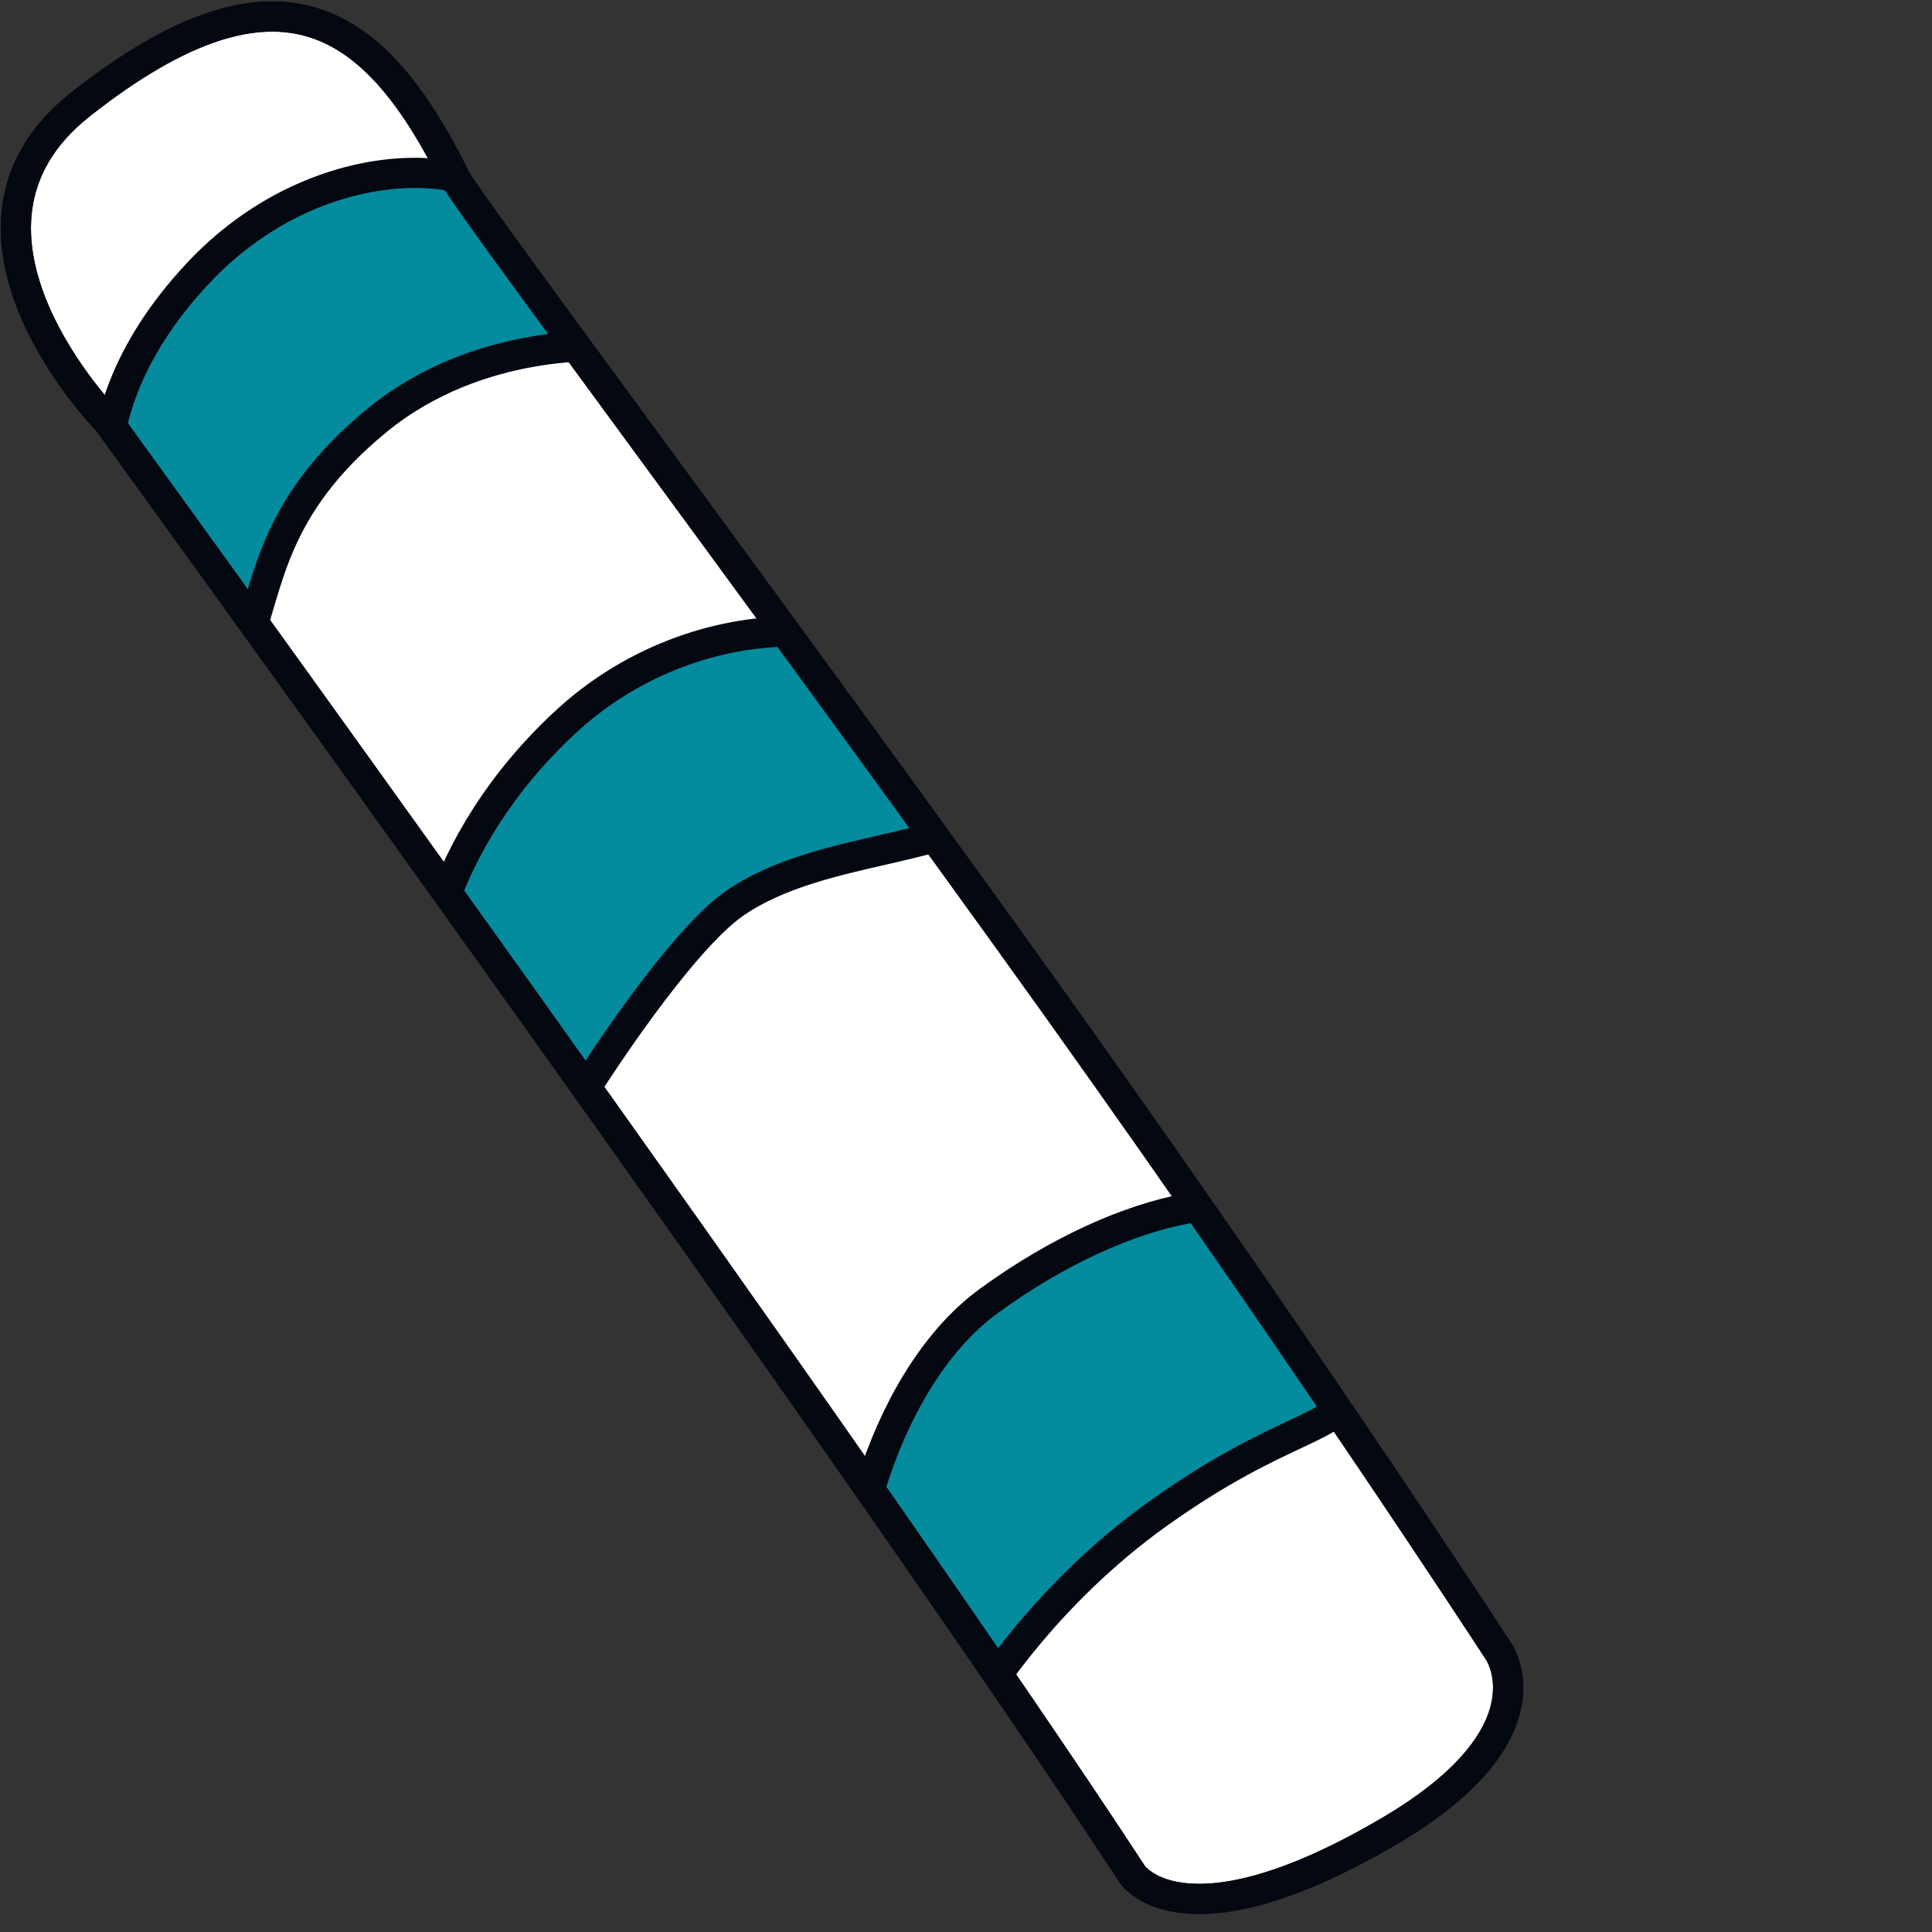
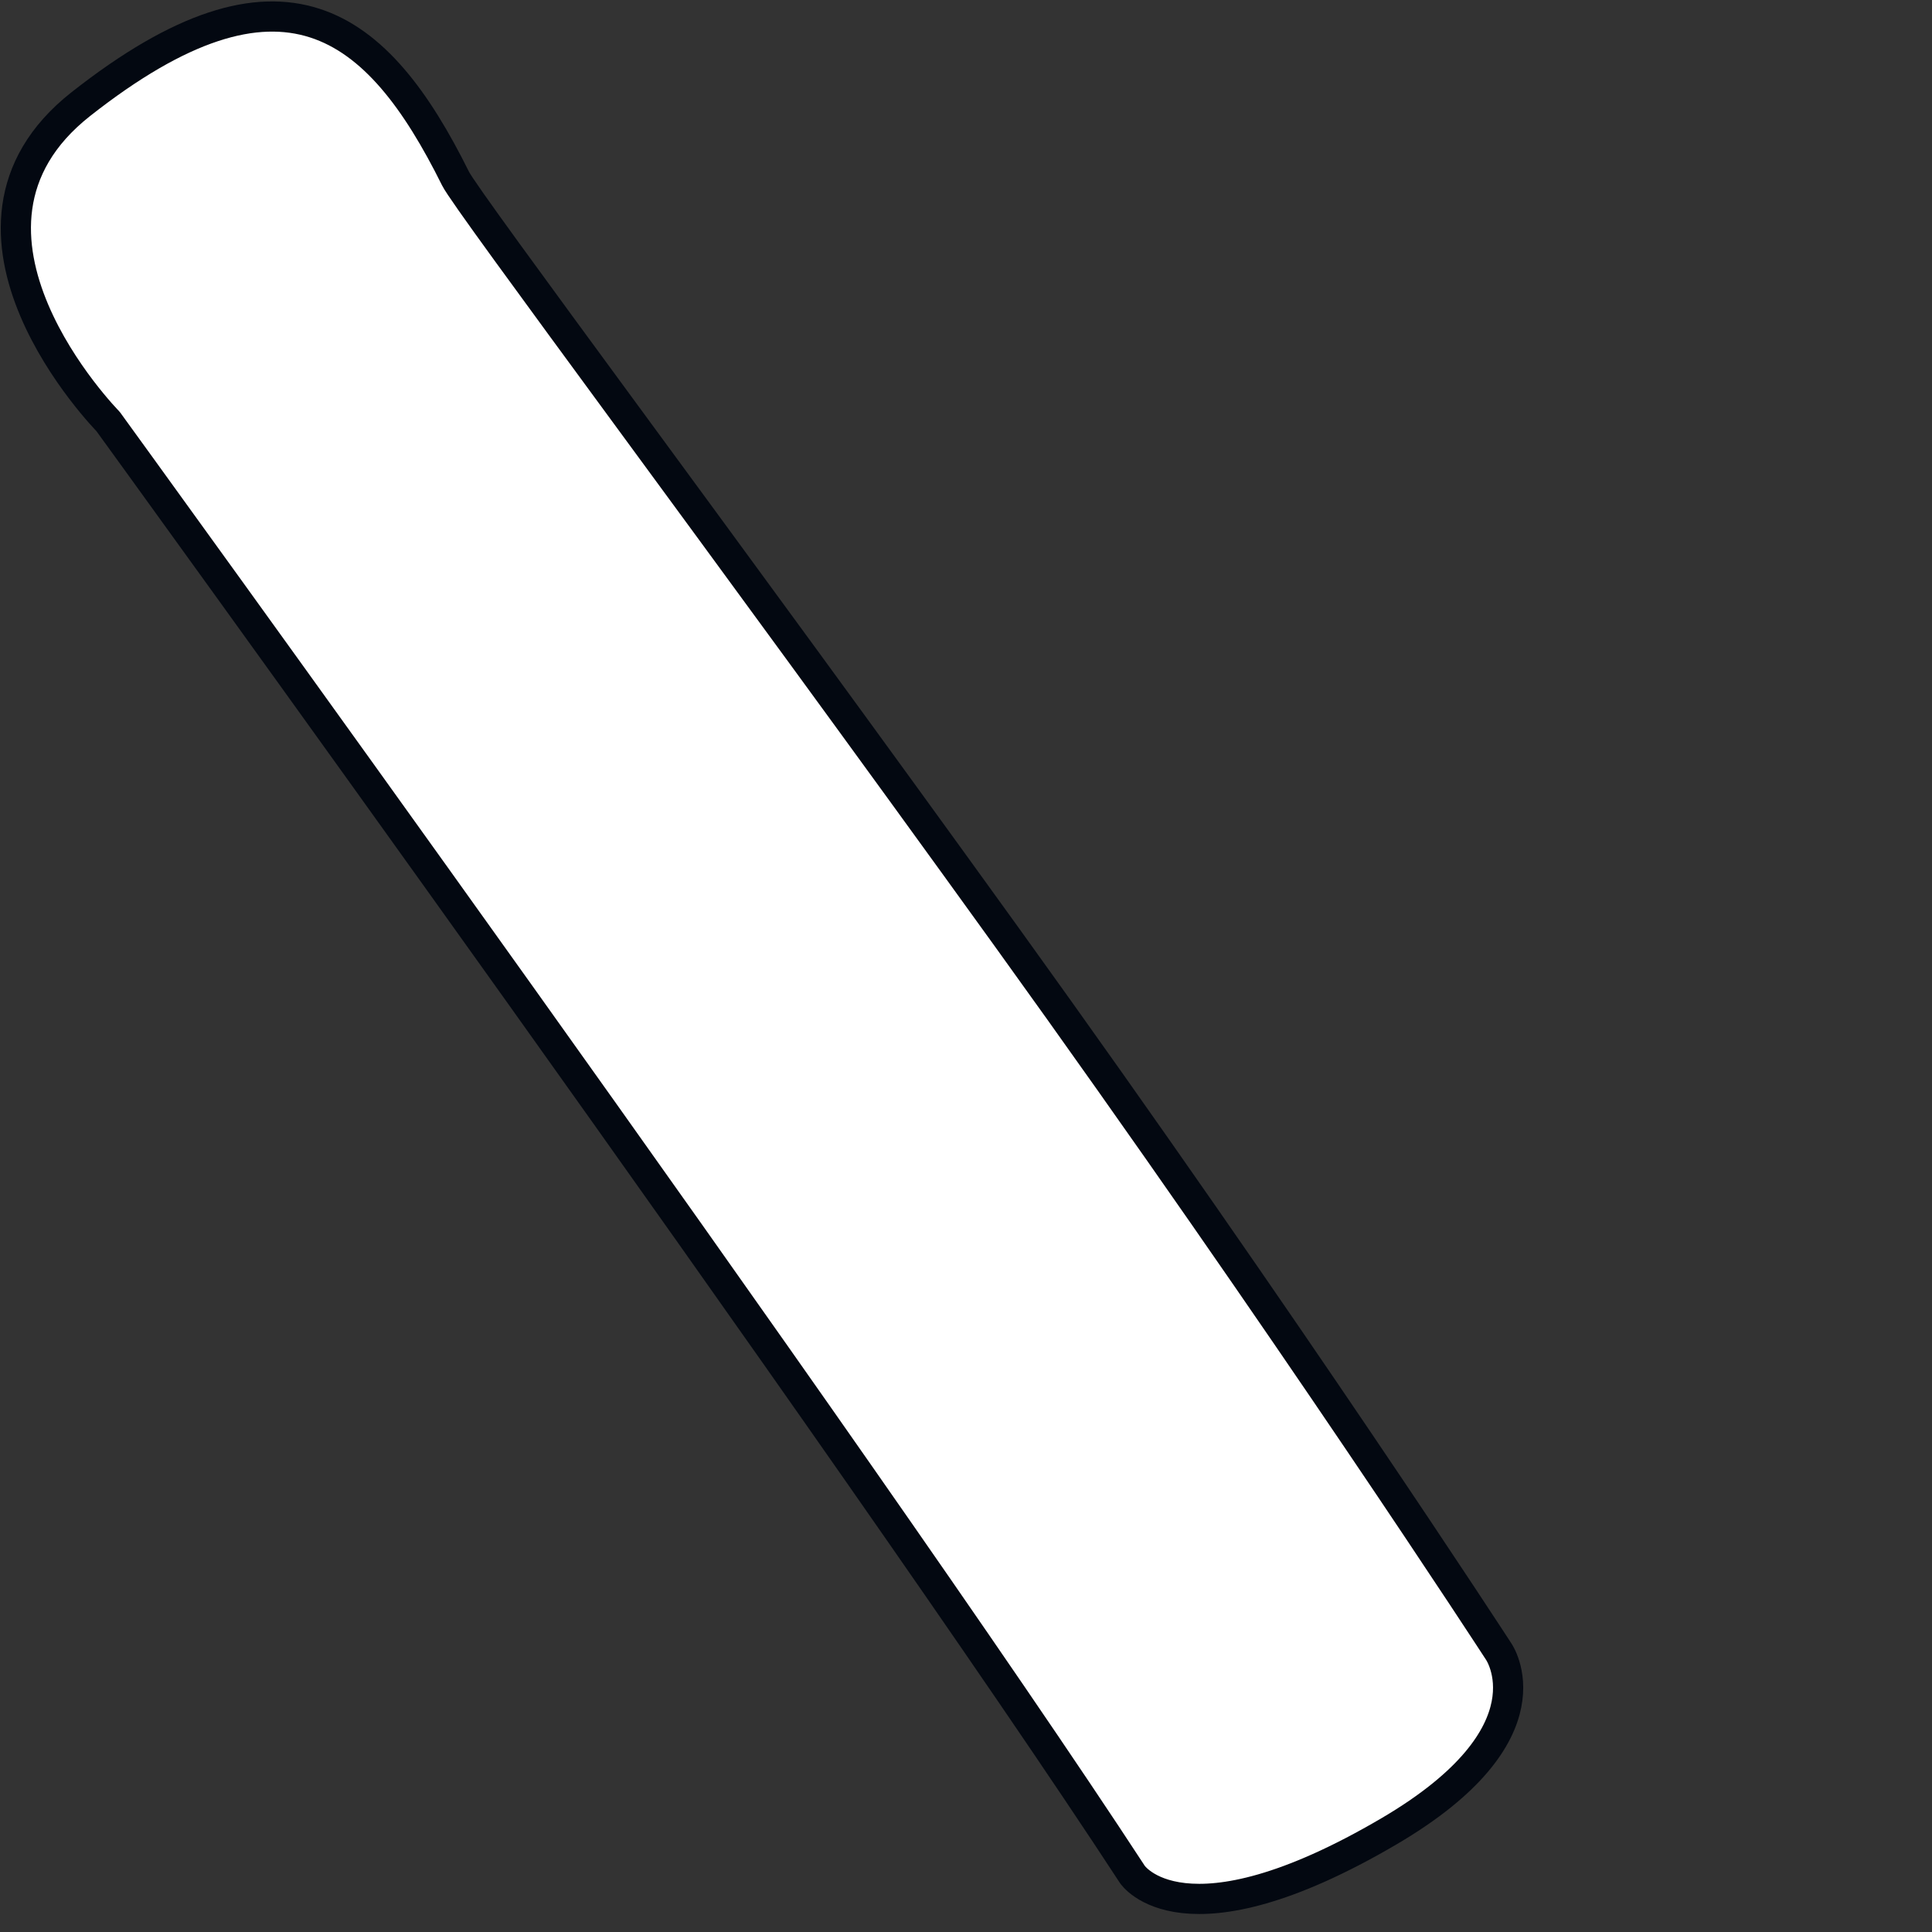
<svg xmlns="http://www.w3.org/2000/svg" width="256" height="256" viewBox="0 0 256 256" fill="none" preserveAspectRatio="xMinYMin meet">
  <rect x="0" y="0" width="256" height="256" fill="#333333" stroke="none" />
  <g clip-path="url(#clip0_12_967)">
    <path d="M10.702 13.802C37.402 -7.223 50.041 2.866 60.362 23.668C61.899 26.764 95.771 71.944 133.403 124.172C171.035 176.401 198.562 218.805 198.562 218.805C198.562 218.805 206.2 229.657 184.054 242.654C156.819 258.639 150.042 248.368 150.042 248.368C114.514 193.973 14.315 55.842 14.315 55.842C14.315 55.842 -10.57 30.552 10.702 13.802Z" fill="white" stroke="#030811" stroke-width="4" stroke-miterlimit="10" stroke-linecap="round" stroke-linejoin="round" />
    <mask id="mask0_12_967" style="mask-type:luminance" maskUnits="userSpaceOnUse" x="2" y="2" width="198" height="250">
-       <path d="M10.702 13.802C37.402 -7.223 50.041 2.866 60.362 23.668C61.899 26.764 95.771 71.944 133.403 124.172C171.035 176.401 198.562 218.805 198.562 218.805C198.562 218.805 206.2 229.657 184.054 242.654C156.819 258.639 150.042 248.368 150.042 248.368C114.514 193.973 14.315 55.842 14.315 55.842C14.315 55.842 -10.57 30.552 10.702 13.802Z" fill="white" />
-     </mask>
+       </mask>
    <g mask="url(#mask0_12_967)">
      <path d="M17.059 77.081C13.359 69.62 10.008 53.66 26.097 36.353C41.894 19.36 64.279 20.711 67.979 28.172C69.605 31.45 83.176 39.858 80.458 45.905C80.458 45.905 63.521 44.618 50.012 55.657C35.788 67.281 35.648 77.695 32.529 85.623C32.529 85.623 18.658 80.304 17.059 77.081Z" fill="#048B9D" stroke="#030811" stroke-width="4" stroke-miterlimit="10" stroke-linecap="round" stroke-linejoin="round" />
-       <path d="M57.251 139.151C54.127 131.431 57.62 111.67 74.975 95.632C92.014 79.884 116.212 81.784 119.336 89.504C120.708 92.895 135.682 99.832 132.514 105.657C128.47 113.09 108.985 111.596 97.311 119.717C89.967 124.827 78.369 142.994 78.369 142.994C73.396 147.336 58.601 142.486 57.251 139.151Z" fill="#048B9D" stroke="#030811" stroke-width="4" stroke-miterlimit="10" stroke-linecap="round" stroke-linejoin="round" />
+       <path d="M57.251 139.151C54.127 131.431 57.62 111.67 74.975 95.632C92.014 79.884 116.212 81.784 119.336 89.504C120.708 92.895 135.682 99.832 132.514 105.657C128.47 113.09 108.985 111.596 97.311 119.717C89.967 124.827 78.369 142.994 78.369 142.994Z" fill="#048B9D" stroke="#030811" stroke-width="4" stroke-miterlimit="10" stroke-linecap="round" stroke-linejoin="round" />
      <path d="M113.967 217.95C110.266 210.489 116.156 183.243 130.965 172.428C149.702 158.745 168.41 156.281 172.11 163.741C173.736 167.019 179.849 183.643 179.849 183.643C177.066 189.834 170.346 188.496 153.368 200.619C138.739 211.065 130.632 224.143 130.632 224.143C126.002 228.849 115.565 221.174 113.967 217.95Z" fill="#048B9D" stroke="#030811" stroke-width="4" stroke-miterlimit="10" stroke-linecap="round" stroke-linejoin="round" />
    </g>
-     <path d="M10.702 13.802C37.402 -7.223 50.041 2.866 60.362 23.668C61.899 26.764 95.771 71.944 133.403 124.172C171.035 176.401 198.562 218.805 198.562 218.805C198.562 218.805 206.2 229.657 184.054 242.654C156.819 258.639 150.042 248.368 150.042 248.368C114.514 193.973 14.315 55.842 14.315 55.842C14.315 55.842 -10.57 30.552 10.702 13.802Z" stroke="#030811" stroke-width="4" stroke-miterlimit="10" stroke-linecap="round" stroke-linejoin="round" />
  </g>
  <defs>
    <clipPath id="clip0_12_967">
      <rect width="256" height="256" fill="white" />
    </clipPath>
  </defs>
</svg>